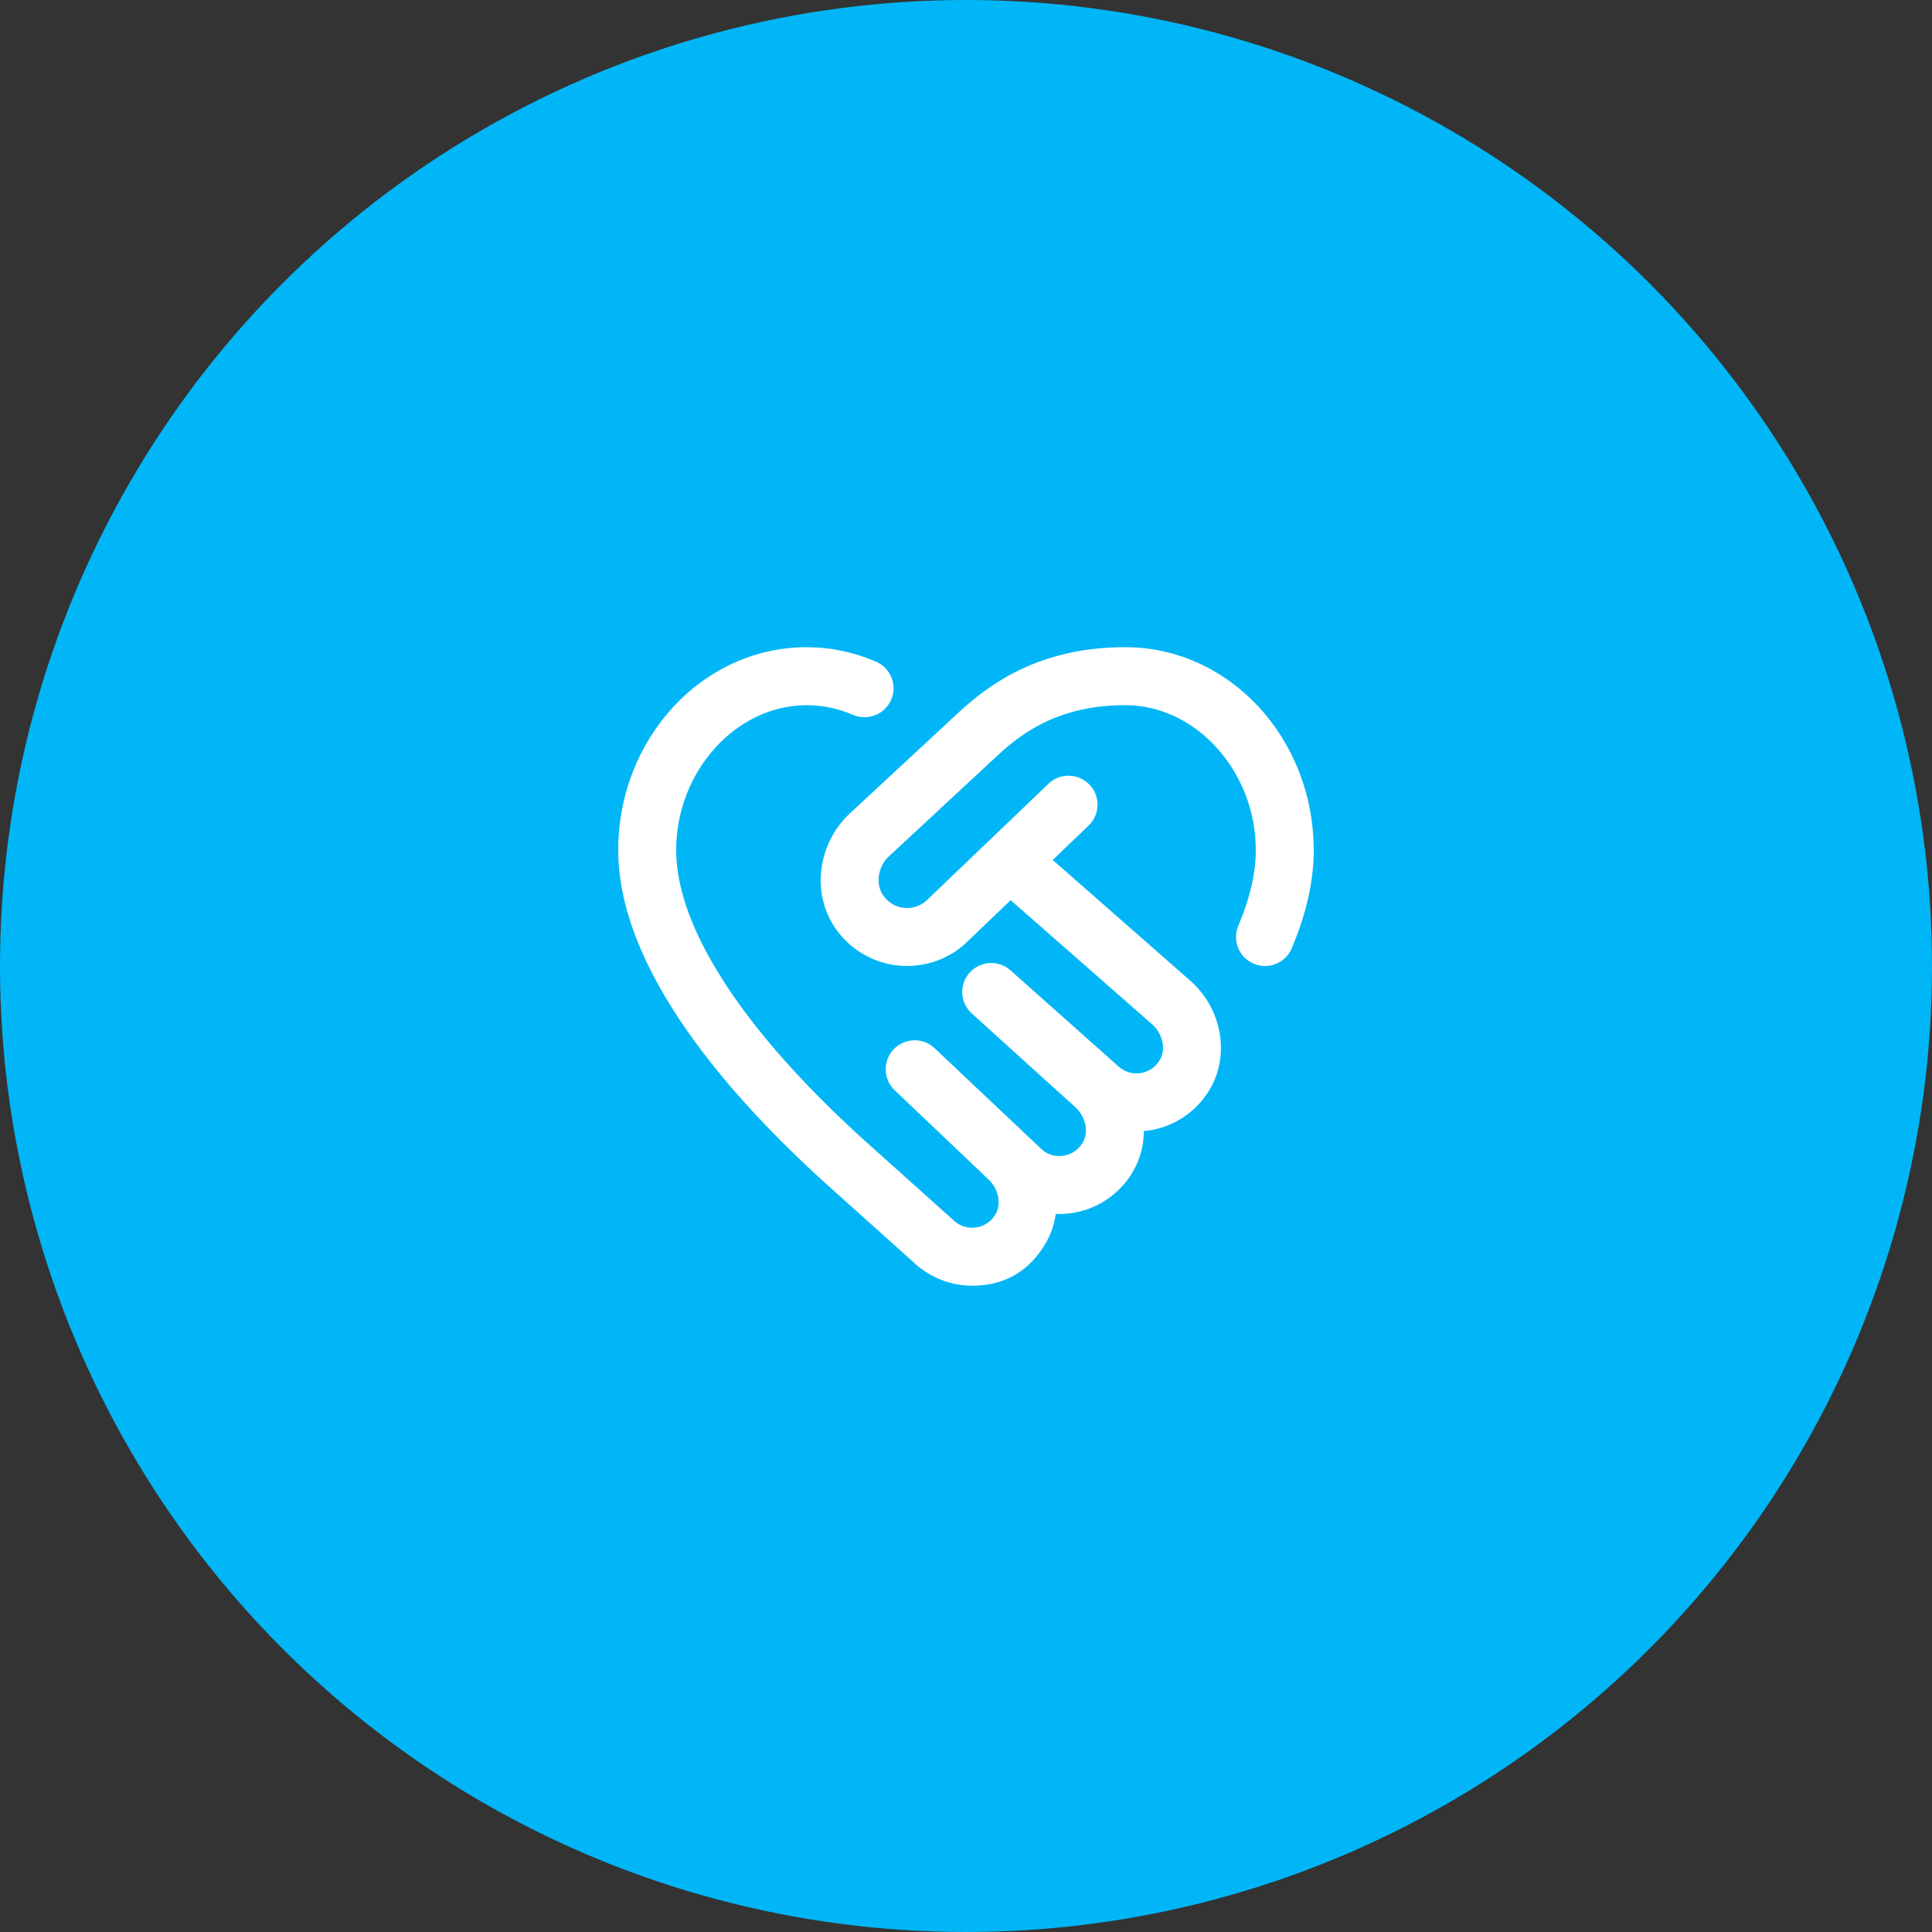
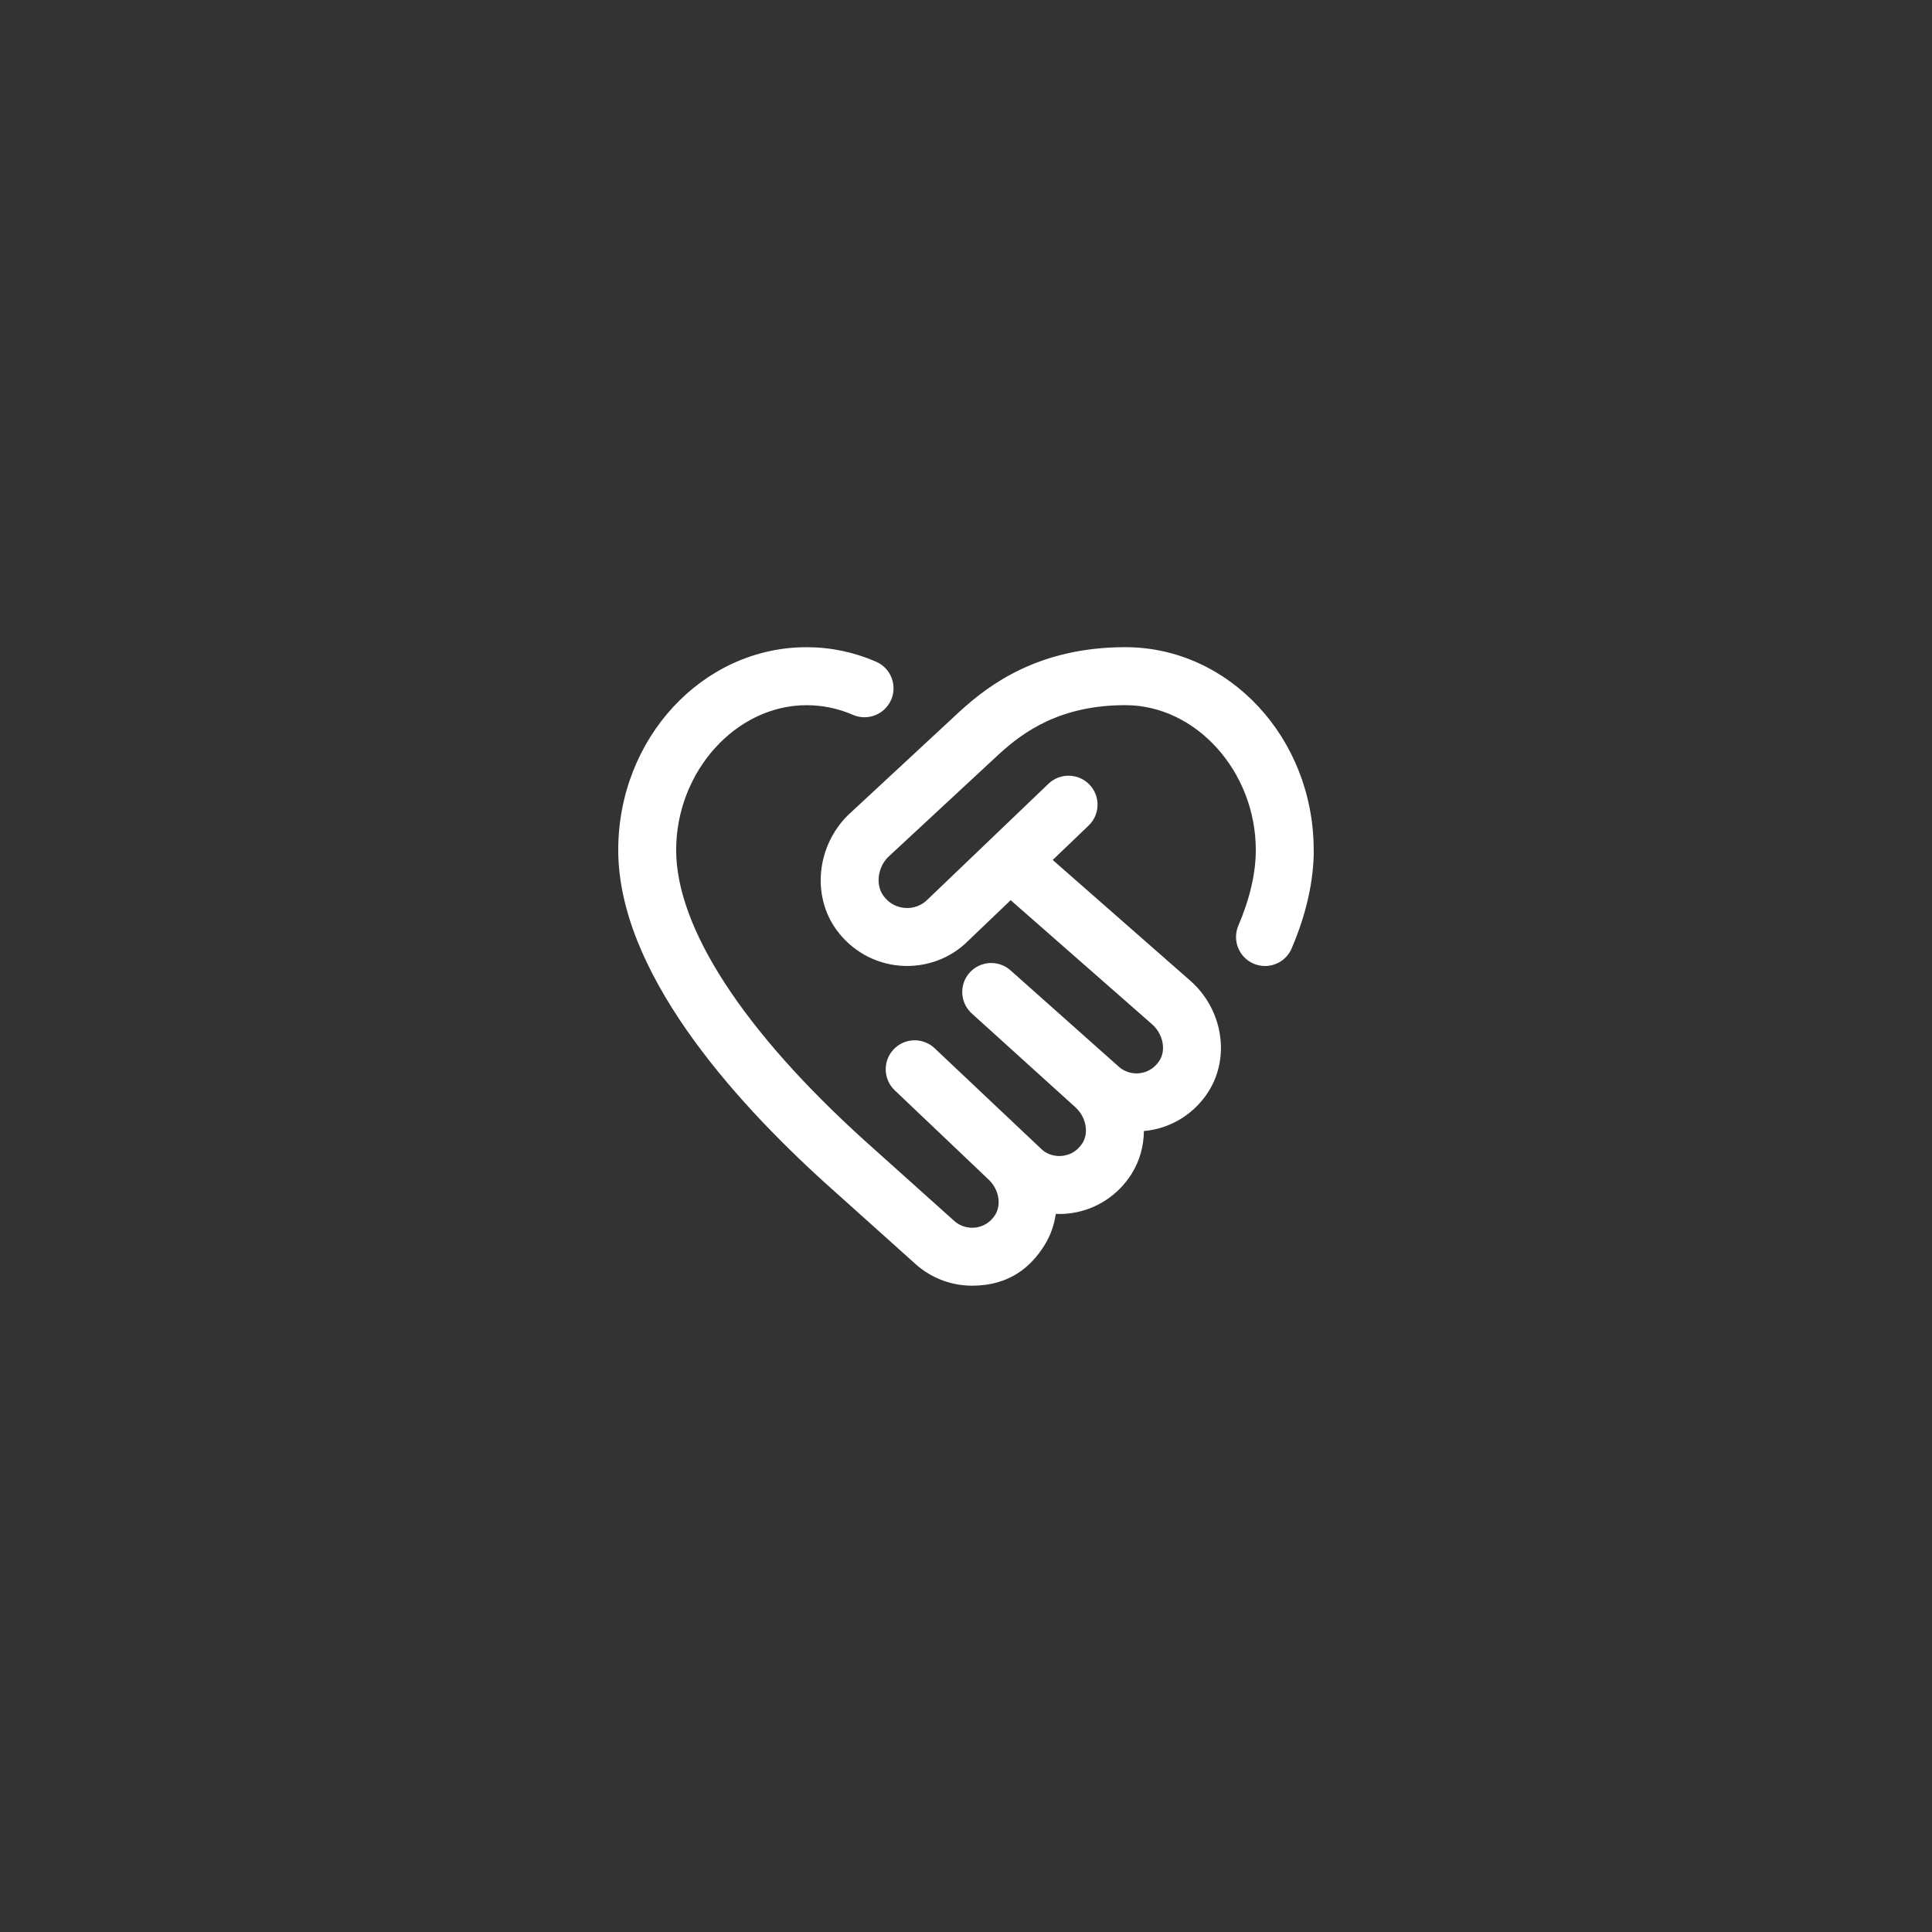
<svg xmlns="http://www.w3.org/2000/svg" width="100" height="100" viewBox="0 0 100 100" fill="none">
  <rect x="0" y="0" width="100" height="100" fill="#333333" stroke="none" />
-   <circle cx="50" cy="50" r="50" fill="#01B6F6" />
  <path d="M68 43.999C68 45.596 67.616 47.307 66.857 49.087C66.614 49.657 66.061 50.001 65.477 50.001C65.281 50.001 65.081 49.962 64.889 49.88C64.126 49.556 63.772 48.673 64.097 47.911C64.695 46.505 65 45.189 65 43.999C65 39.934 61.908 36.499 58.25 36.499C54.898 36.499 52.988 37.857 51.701 39.041L45.965 44.364C45.435 44.895 45.309 45.788 45.721 46.359C45.989 46.733 46.383 46.958 46.829 46.993C47.272 47.034 47.7 46.872 48.011 46.559L54.27 40.566C54.864 39.995 55.817 40.014 56.392 40.612C56.965 41.211 56.944 42.16 56.345 42.733L54.488 44.511L61.608 50.76C63.276 52.224 63.688 54.682 62.564 56.478C61.873 57.582 60.743 58.325 59.467 58.512C59.38 58.524 59.294 58.535 59.207 58.542C59.201 59.315 58.995 60.08 58.574 60.755C57.883 61.858 56.753 62.601 55.477 62.788C55.199 62.828 54.923 62.844 54.647 62.831C54.566 63.404 54.371 63.962 54.054 64.467C53.363 65.571 52.248 66.547 50.316 66.547C49.256 66.547 48.227 66.165 47.42 65.456L42.764 61.279C37.852 56.84 32 50.241 32 43.999C32 38.209 36.374 33.499 41.75 33.499C42.989 33.499 44.2 33.752 45.346 34.249C46.106 34.58 46.456 35.463 46.126 36.222C45.795 36.981 44.912 37.329 44.153 37.002C43.385 36.669 42.577 36.501 41.748 36.501C38.09 36.501 34.998 39.936 34.998 44.001C34.998 48.012 38.468 53.356 44.771 59.052L49.412 63.213C49.708 63.472 50.117 63.593 50.522 63.534C50.933 63.474 51.285 63.242 51.512 62.877C51.857 62.324 51.686 61.502 51.12 61.007L46.31 56.433C45.712 55.863 45.686 54.915 46.255 54.313C46.825 53.714 47.773 53.688 48.374 54.255L53.957 59.526C54.225 59.76 54.641 59.883 55.04 59.82C55.451 59.76 55.803 59.526 56.03 59.163C56.375 58.609 56.204 57.788 55.639 57.291L50.298 52.456C49.687 51.903 49.637 50.956 50.189 50.343C50.739 49.73 51.686 49.675 52.303 50.224L57.916 55.219C58.215 55.483 58.627 55.606 59.03 55.544C59.441 55.483 59.794 55.249 60.02 54.886C60.365 54.333 60.194 53.511 59.629 53.014L52.312 46.593L50.106 48.703C49.196 49.615 47.91 50.09 46.584 49.984C45.267 49.878 44.063 49.196 43.283 48.111C42.016 46.35 42.272 43.81 43.88 42.203L49.663 36.836C51.225 35.4 53.809 33.498 58.247 33.498C63.623 33.498 67.997 38.208 67.997 43.998L68 43.999Z" fill="white" />
</svg>